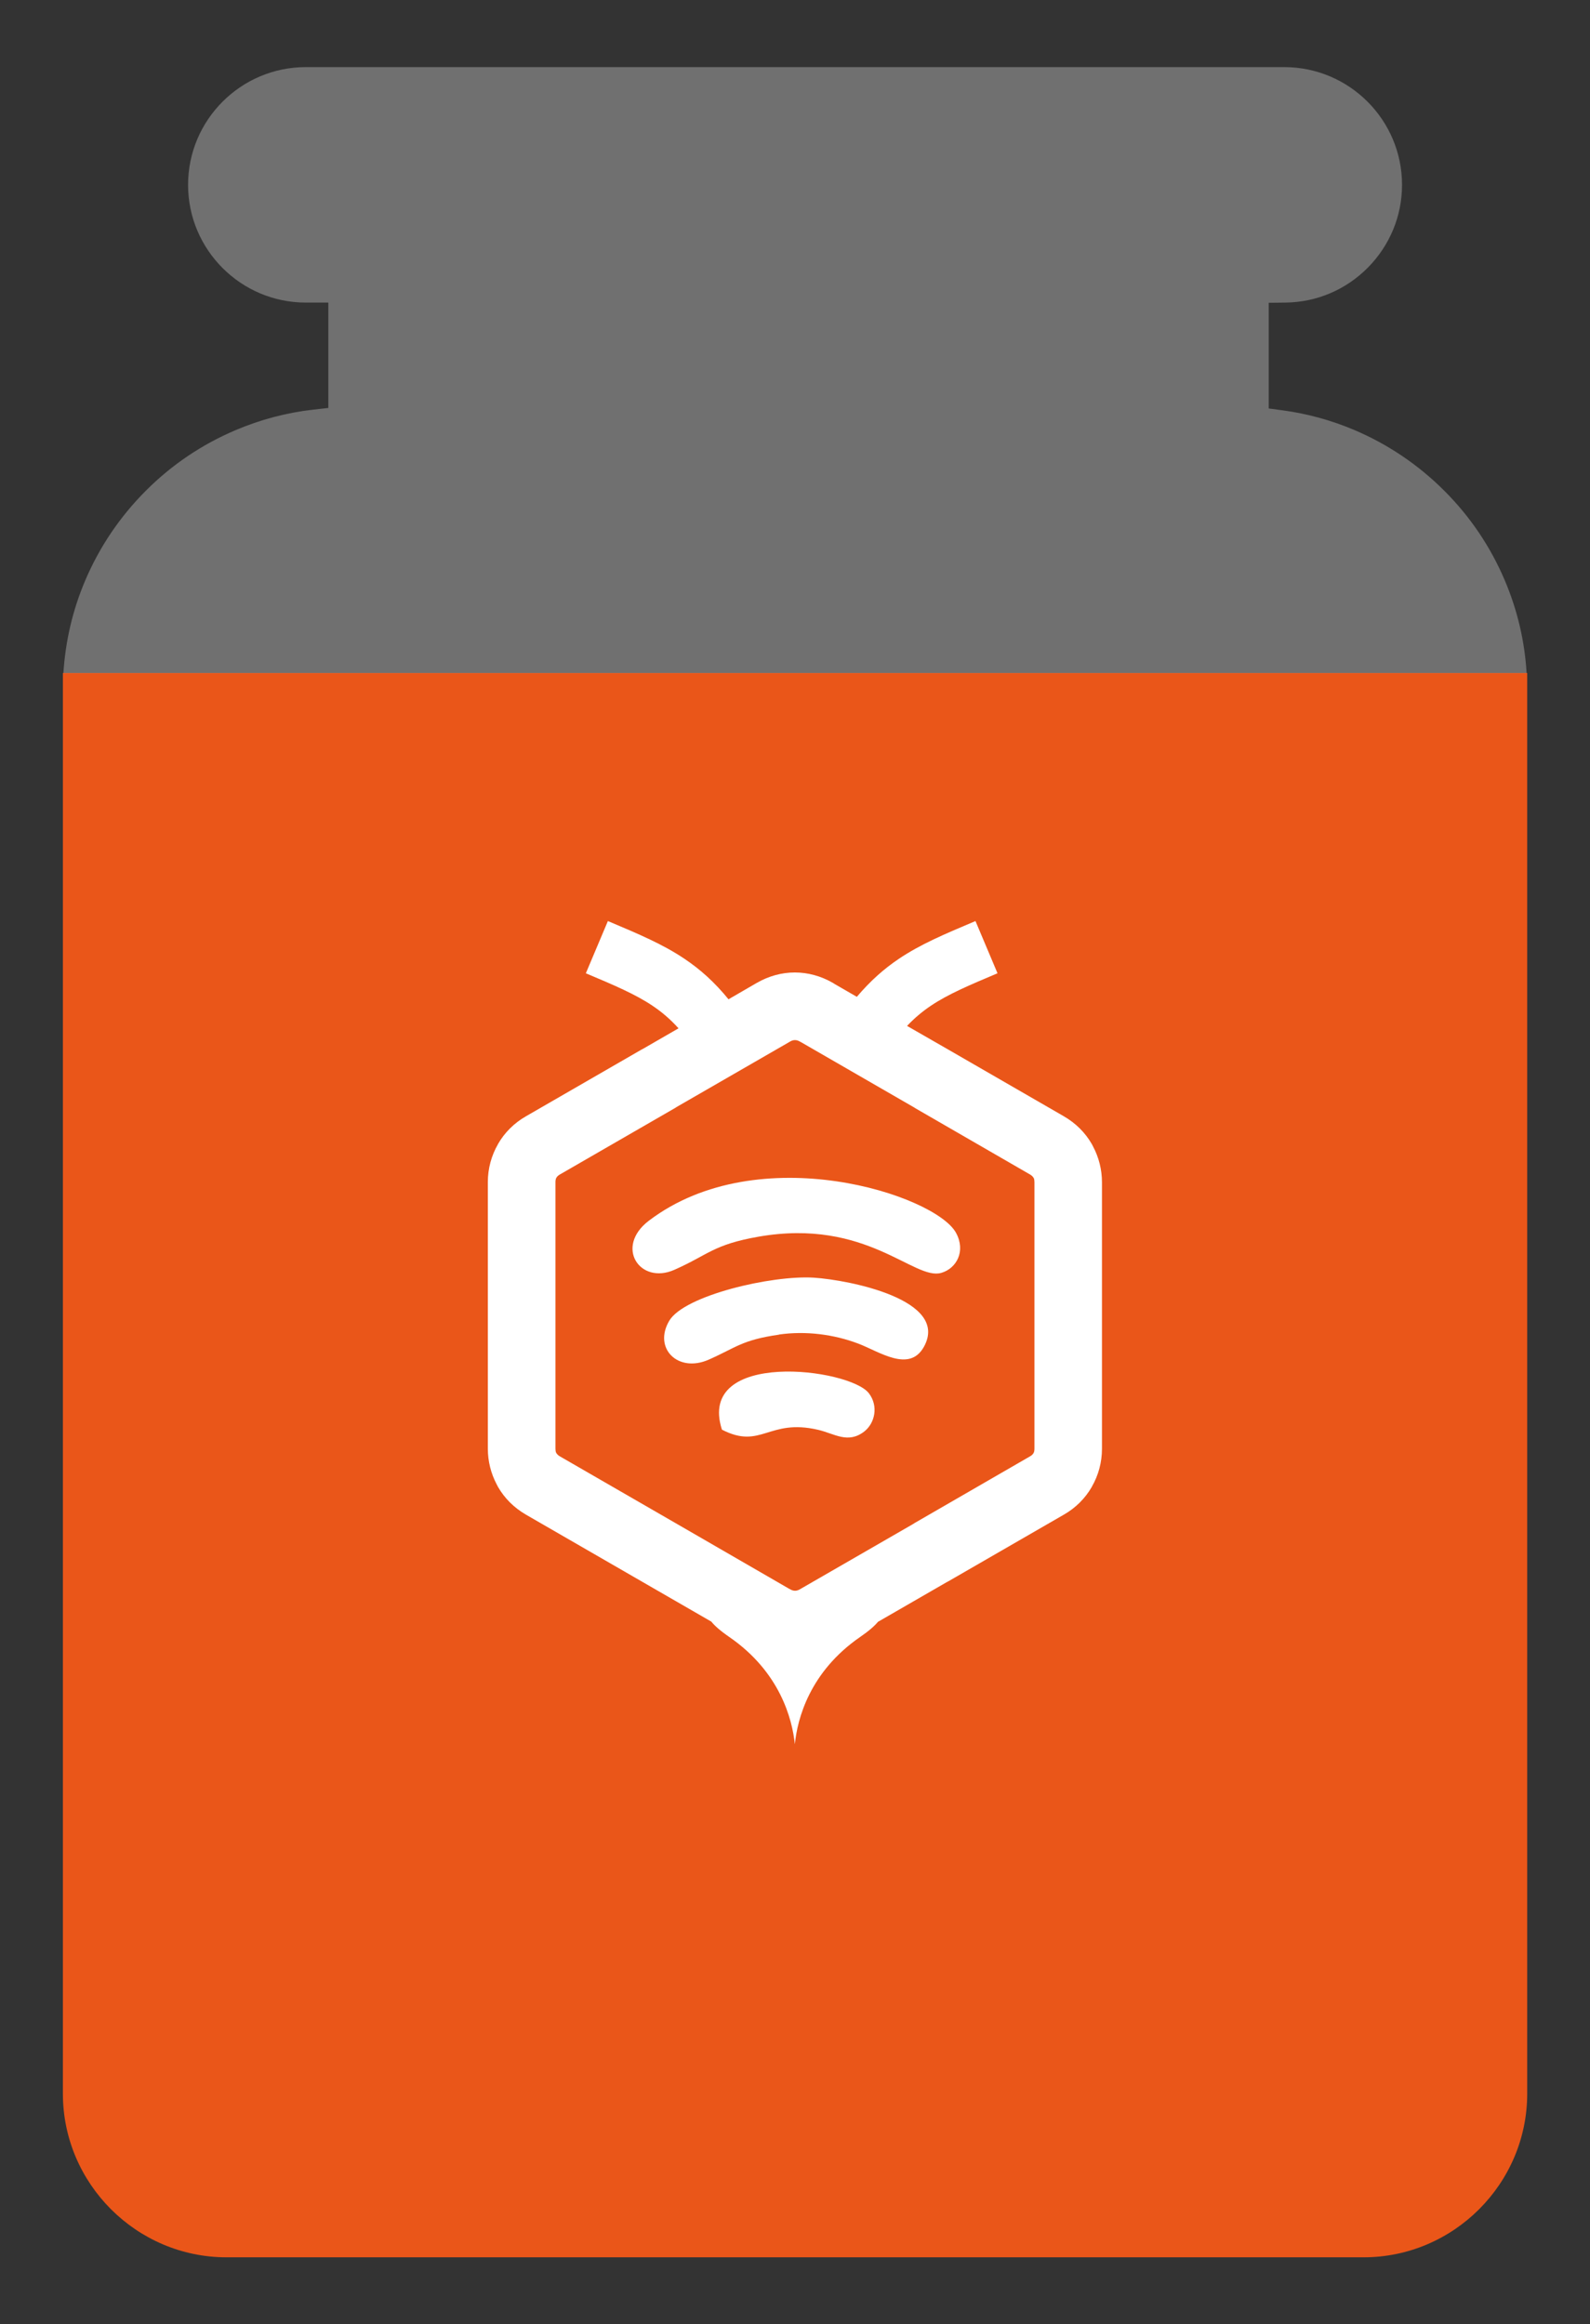
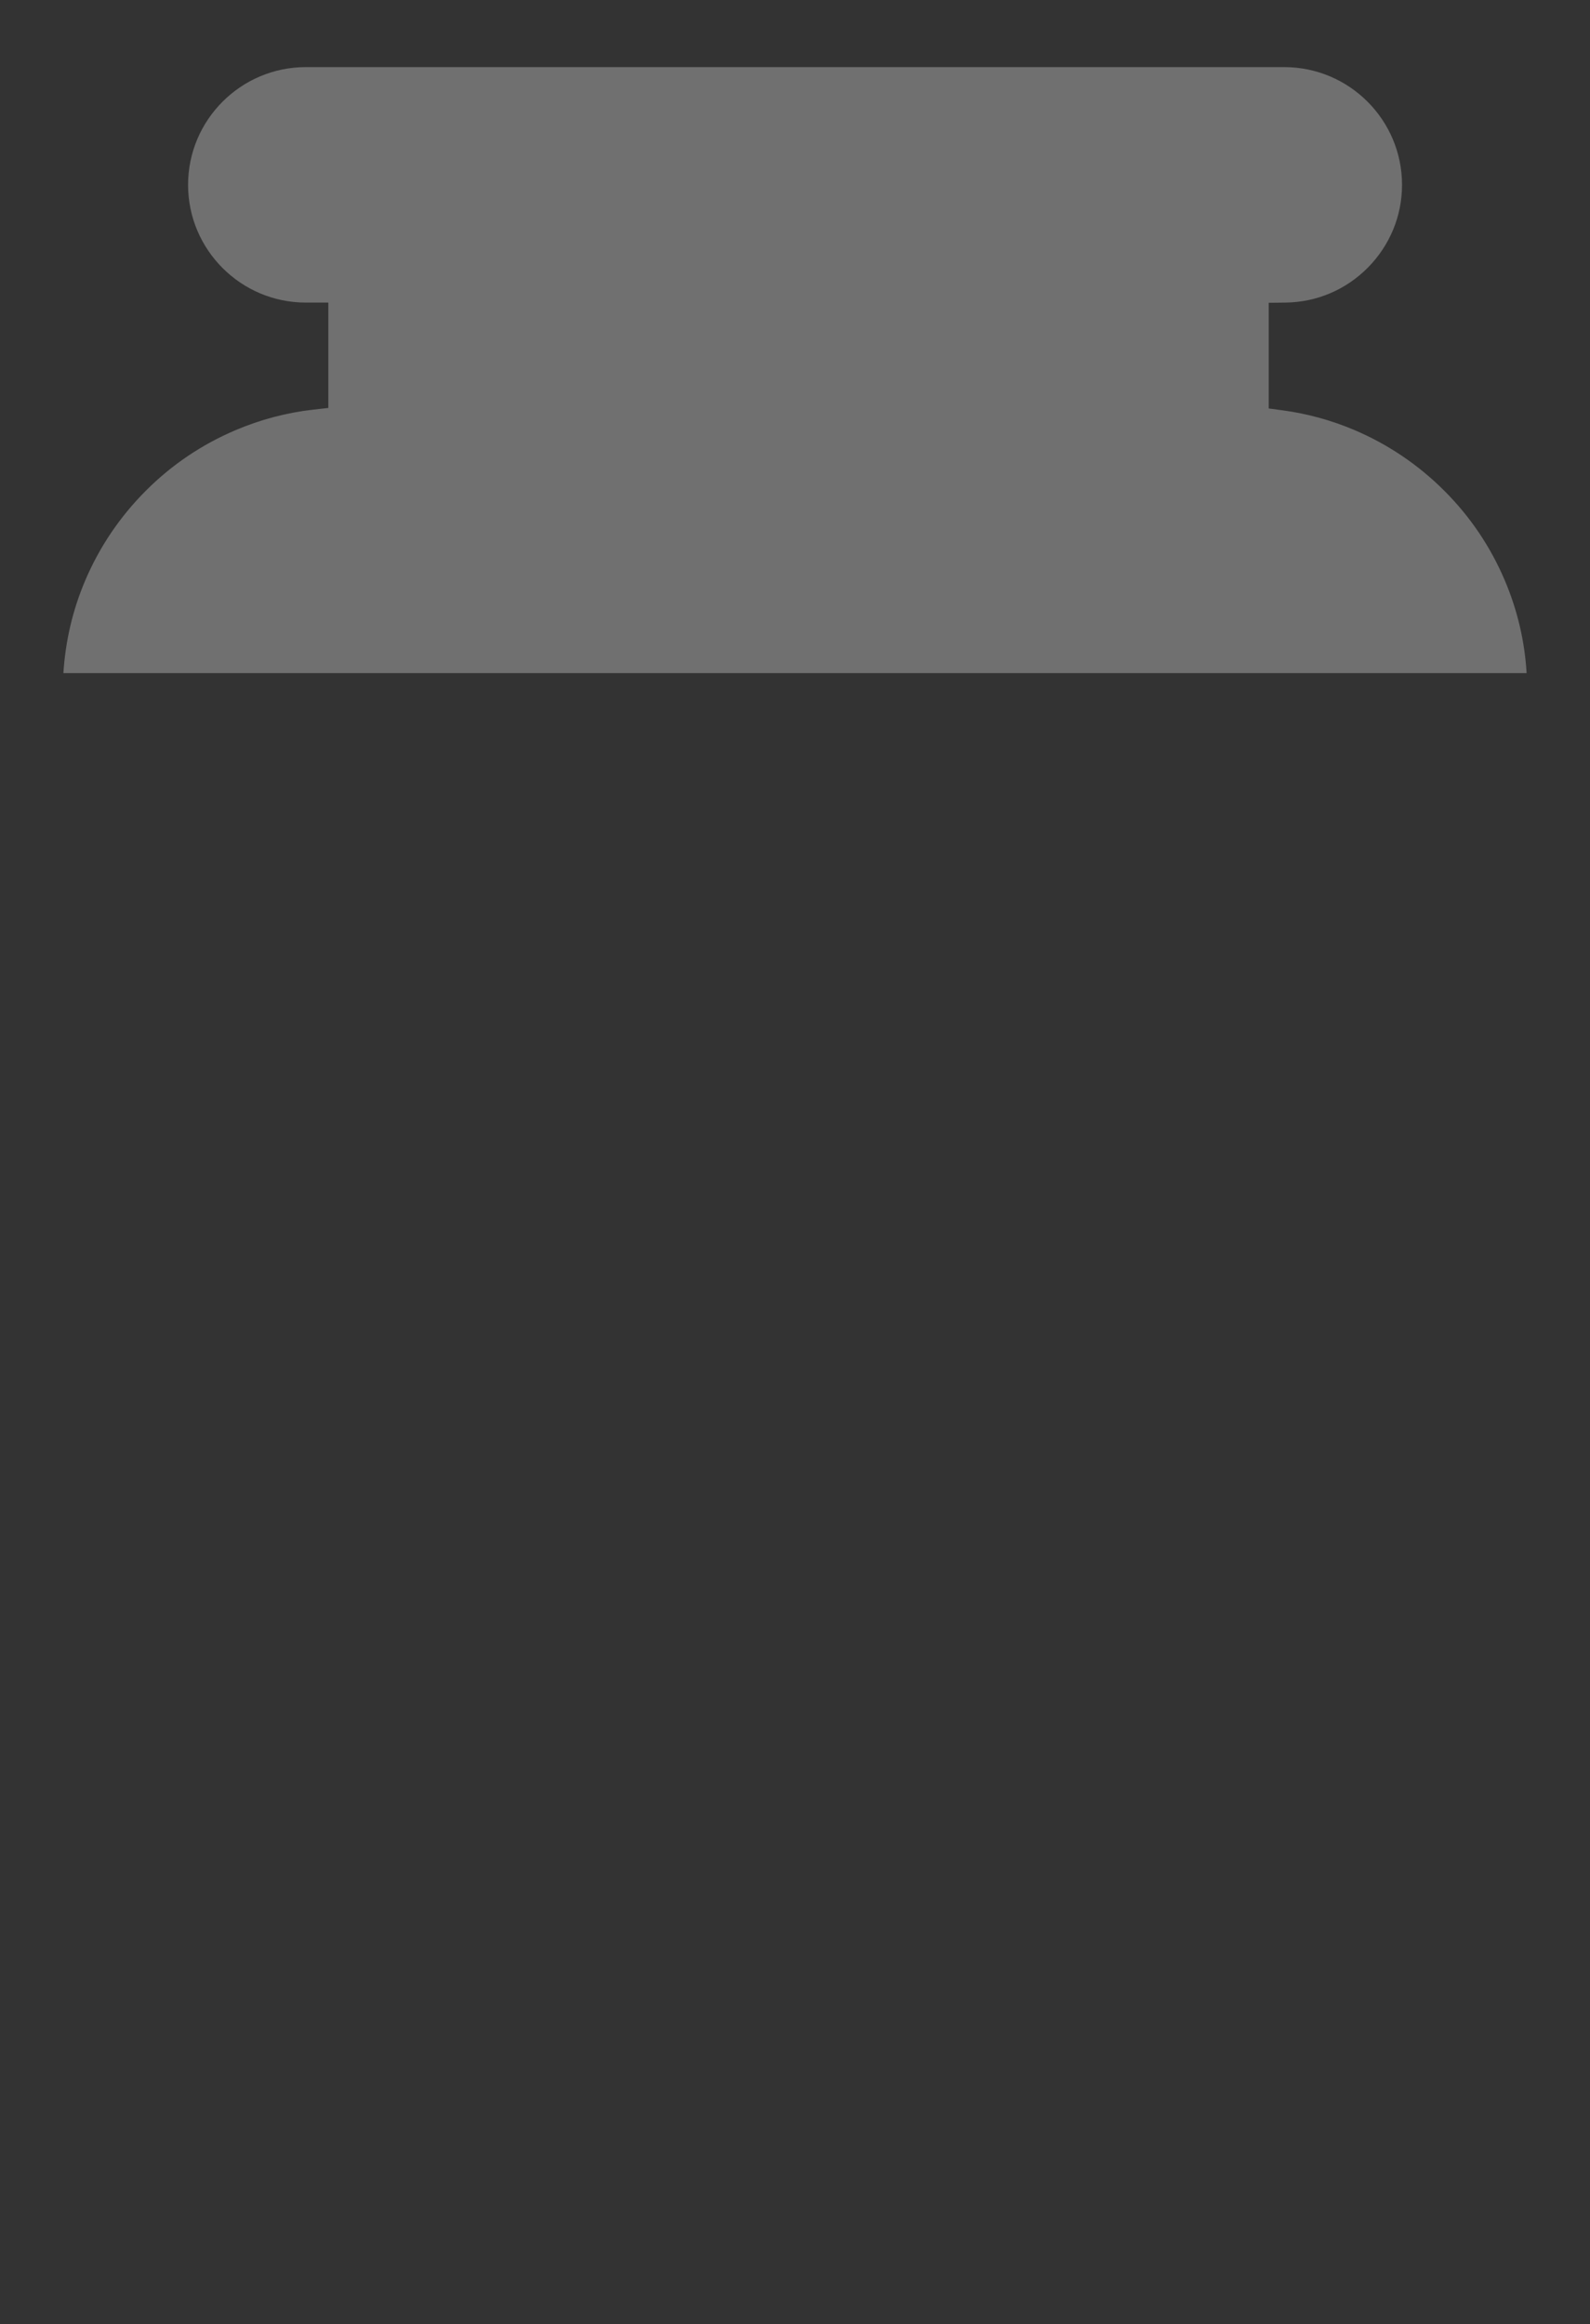
<svg xmlns="http://www.w3.org/2000/svg" viewBox="0 0 1580.1 2309.7">
  <rect x="0" y="0" width="1580.1" height="2309.7" fill="#333333" stroke="none" />
  <defs>
    <style>      .cls-1 {        fill-rule: evenodd;      }      .cls-1, .cls-2 {        fill: #fff;      }      .cls-2 {        opacity: .3;      }      .cls-3 {        fill: #ea5619;      }    </style>
  </defs>
  <g>
    <g id="Calque_2">
-       <path class="cls-3" d="M62.5,668.8v1411.8c0,89.4,73.2,162.6,162.6,162.6h1130c89.4,0,162.6-73.2,162.6-162.6V668.8H62.5Z" />
      <path class="cls-2" d="M1517.1,668.8c-1.9-31.8-9.2-62.7-21.7-92.1-14.2-33.4-34.4-63.4-60.2-89.1-25.8-25.8-55.8-46-89.1-60.2-22.6-9.6-46.4-16.2-70.6-19.5l-14.7-2v-105l16.8-.2c30.9-.4,59.9-12.7,81.8-34.8,21.8-22.1,33.9-51.3,33.9-82.2,0-64.5-52.5-117-117-117H303.9c-64.5,0-117,52.5-117,117s52.5,117,117,117h22.4v104.7l-15.1,1.7c-26.6,3-52.5,9.9-77.2,20.4-33.4,14.2-63.4,34.4-89.1,60.2-25.8,25.8-46,55.8-60.2,89.1-12.5,29.4-19.7,60.3-21.7,92.1h1454.1Z" />
-       <path class="cls-1" d="M774.1,1326.2c26.7-3.8,54.5-.2,78.8,9,20.9,7.9,50.7,29.2,65.2,3.3,26.1-46.9-74.4-66.5-109.1-68.8-42.1-2.7-129.1,17.7-143.9,42.8-16.2,27.3,8.6,52.1,39.1,38.7,27.3-12,32.9-19.6,70-24.9M717.4,1420.7c39.1,20.2,46.2-11.4,95.7.2,16.3,3.8,29.4,14.1,45.6,1.8,10.8-8.3,14.5-25.4,4.8-38.1-18.9-25-171.6-43.9-146.1,36ZM909.1,1100.9l-112.8-65.1-1.9-1c-1.4-.8-2.9-1.2-4.4-1.2s-2.9.4-4.4,1.2h0c0,0-112.9,65.1-112.9,65.1l-1.7,1.1-114.7,66.2c-1.6.9-2.7,2-3.4,3.2h0c-.6,1-.9,2.5-.9,4.4v264.8c0,1.6.2,2.9.6,3.9l.3.5c.7,1.2,1.9,2.3,3.4,3.2l114.7,66.2h0c0,0,112.8,65.2,112.8,65.2l1.9,1c1.4.8,2.9,1.2,4.4,1.2s2.9-.4,4.4-1.2h0c0,0,112.9-65.1,112.9-65.1l1.7-1.1,114.6-66.2c1.6-.9,2.7-2,3.4-3.2h0c.6-1,.9-2.5.9-4.4v-264.8c0-1.6-.2-2.9-.6-3.9l-.3-.5c-.7-1.2-1.9-2.3-3.4-3.2l-114.6-66.2h0ZM724.1,993.2c-14.1-17.3-28.2-29.9-44.2-40.6-21.2-14.2-44.5-24.1-75.8-37.3l-21.9,51.9c28.2,11.9,49.2,20.8,66.3,32.3,9.1,6.1,17.5,13.2,25.8,22.4l-35,20.2-1.9,1-114.7,66.2c-11.9,6.8-21.3,16.3-27.8,27.6h0s0,.1,0,.1c-6.6,11.4-10.1,24.3-10.1,37.8v264.8c0,12.6,3.1,24.7,8.8,35.5l1.3,2.5c6.5,11.3,15.9,20.7,27.8,27.6l114.7,66.2h0c0,0,69.5,40.1,69.5,40.1,3.2,4,8.9,9.1,17.9,15.3,50.2,34.6,62.5,81.3,65.1,106.5,2.5-25.2,14.7-71.9,64.8-106.5,8.9-6.1,14.5-11.1,17.8-15.1l68.1-39.3,1.9-1,114.7-66.2c11.9-6.8,21.3-16.3,27.8-27.6h0s0-.1,0-.1c6.6-11.4,10.1-24.3,10.1-37.8v-264.8c0-12.6-3.1-24.7-8.8-35.5l-1.3-2.5c-6.5-11.3-15.9-20.7-27.8-27.6l-114.7-66.2h0c0,0-41.1-23.6-41.1-23.6,7.6-8,15.3-14.4,23.6-20,17.1-11.5,38.1-20.4,66.3-32.3l-21.9-51.9c-31.3,13.2-54.6,23.1-75.8,37.3-15.2,10.2-28.6,22.1-42.1,38l-22-12.7-1.7-1.1c-12-6.9-24.9-10.4-37.9-10.4s-25.9,3.5-37.9,10.4h0c0,0-28.1,16.3-28.1,16.3ZM754.1,1228.9c107.2-18.6,154.3,44,181.4,36,15-4.4,24.5-21.4,14.6-39.7-20.2-37.6-195.9-95.2-305.3-12.1-34.2,26-8.9,63.9,25.3,48.8,34-15,38.6-25.1,84-33Z" />
    </g>
  </g>
</svg>